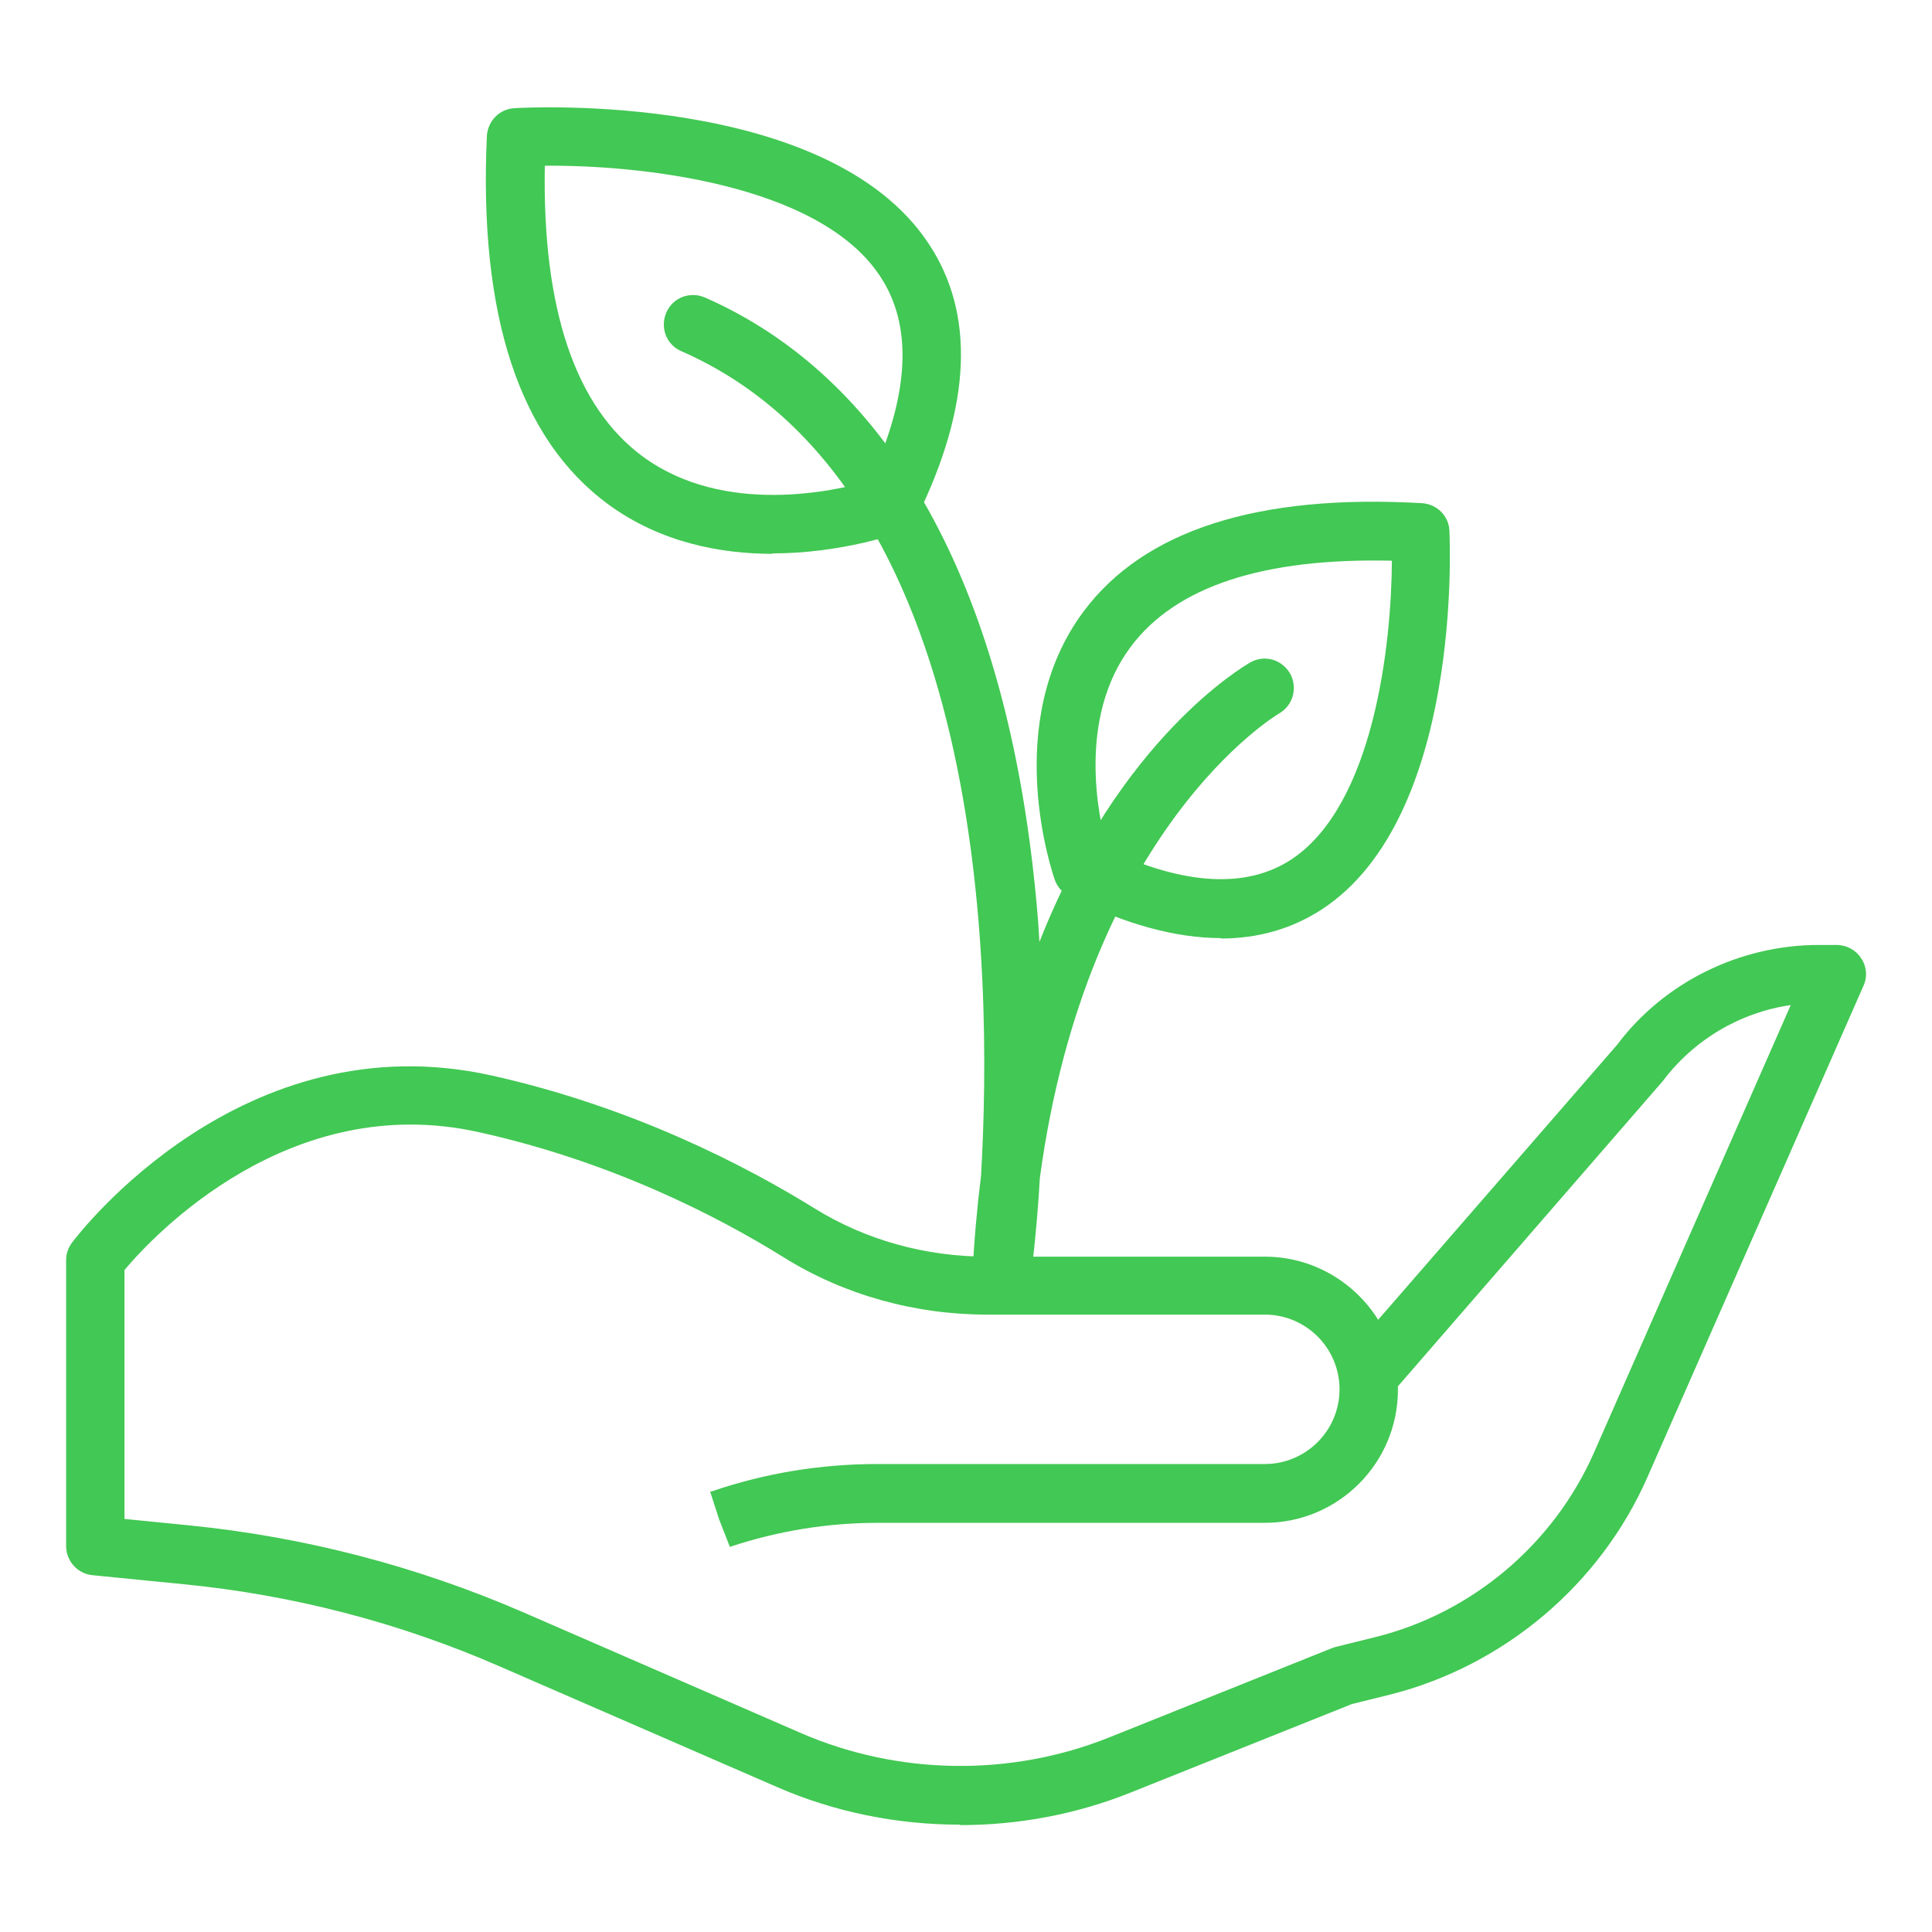
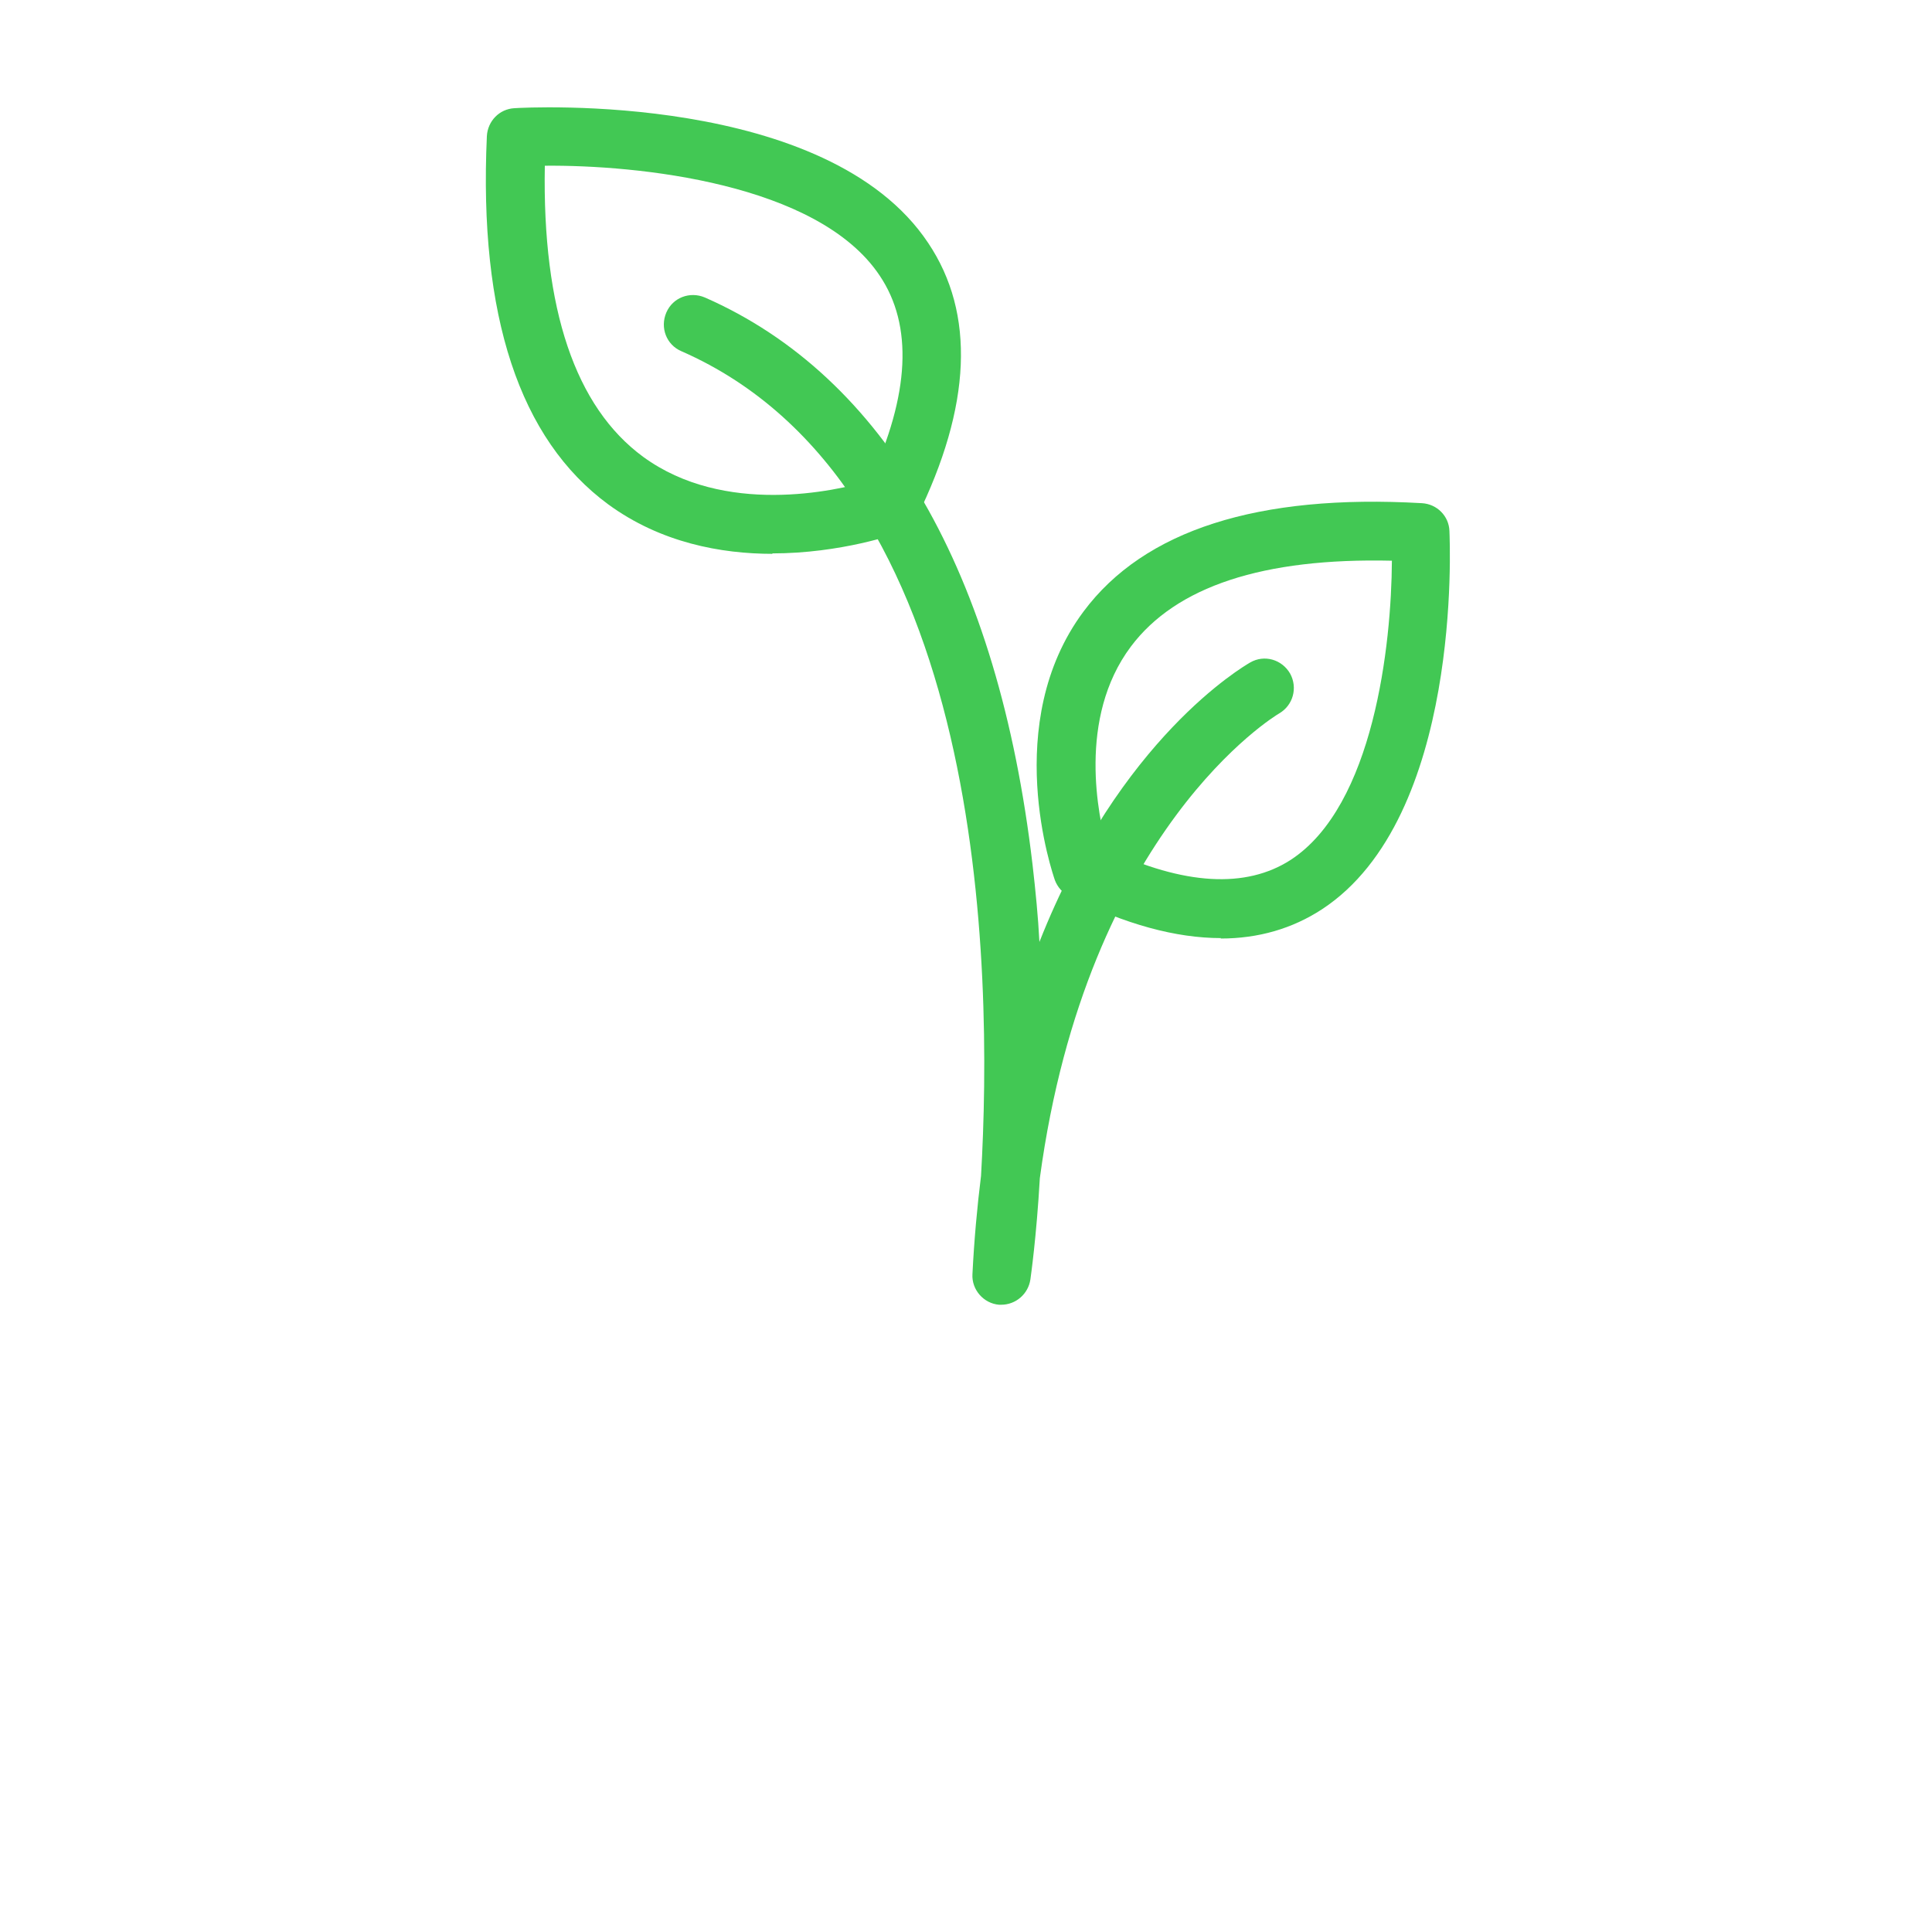
<svg xmlns="http://www.w3.org/2000/svg" id="uuid-aace098f-ce28-4209-8949-b5a3e6d14699" data-name="Livello 1" viewBox="0 0 45 45">
  <defs>
    <style>      .uuid-375e5e21-c7de-4406-b9f0-eea129812f86 {        fill: #42c854;        stroke-width: 0px;      }    </style>
  </defs>
-   <path class="uuid-375e5e21-c7de-4406-b9f0-eea129812f86" d="m22.36,42.5c-1.46,0-2.92-.29-4.27-.88l-6.46-2.81c-2.34-1.02-4.81-1.66-7.35-1.91l-2.12-.21c-.35-.03-.62-.33-.62-.68v-6.66c0-.15.05-.29.14-.41.16-.21,3.96-5.18,9.77-3.89,3.27.73,5.9,2.09,7.53,3.1,1.18.73,2.57,1.12,4.02,1.12h6.46c1.11,0,2.09.59,2.64,1.47l5.57-6.41c1.08-1.44,2.84-2.32,4.69-2.32h.42c.23,0,.45.12.57.31.13.19.15.44.05.65l-5.03,11.44c-1.1,2.5-3.34,4.39-5.99,5.06l-.89.22-5.15,2.06c-1.27.51-2.62.76-3.97.76Zm-19.45-7.12l1.51.15c2.68.27,5.29.95,7.76,2.02l6.46,2.81c2.27.99,4.89,1.03,7.19.11l5.19-2.08s.06-.02.09-.03l.93-.23c2.25-.56,4.14-2.16,5.08-4.28l4.59-10.44c-1.18.17-2.26.81-2.98,1.77l-6.17,7.11s0,.05,0,.08c0,1.71-1.39,3.1-3.1,3.1h-9.02c-1.17,0-2.33.19-3.44.56l-.25-.64-.21-.65h.03c1.25-.43,2.55-.64,3.87-.64h9.02c.96,0,1.74-.78,1.74-1.74s-.78-1.74-1.74-1.74h-6.46c-1.7,0-3.34-.46-4.74-1.33-1.54-.96-4.03-2.24-7.11-2.92-4.4-.98-7.57,2.4-8.25,3.21v5.8h0Z" />
  <path class="uuid-375e5e21-c7de-4406-b9f0-eea129812f86" d="m28.44,21.85c-1.05,0-2.23-.32-3.53-.97-.16-.08-.28-.22-.34-.38-.05-.15-1.27-3.66.67-6.26,1.41-1.89,4.06-2.74,7.88-2.52.35.02.63.3.64.65.01.27.3,6.67-2.97,8.81-.69.45-1.48.68-2.36.68Zm-2.65-2.07c1.79.84,3.23.92,4.27.25,1.94-1.26,2.35-5.02,2.36-6.97-3-.07-5.03.6-6.08,2-1.25,1.67-.76,3.96-.55,4.72Z" />
  <path class="uuid-375e5e21-c7de-4406-b9f0-eea129812f86" d="m18,12.9c-1.21,0-2.61-.26-3.83-1.15-2.07-1.52-3.02-4.4-2.83-8.58.02-.35.29-.63.64-.65.3-.02,7.29-.39,9.64,3.14,1.1,1.64,1.01,3.8-.27,6.4-.08.16-.21.28-.38.34-.09.03-1.37.49-2.99.49Zm2.75-1.13h0,0ZM12.69,3.86c-.06,3.34.71,5.62,2.29,6.78,1.89,1.38,4.47.8,5.28.56.93-2.01,1.01-3.62.23-4.78-1.44-2.16-5.66-2.58-7.8-2.56Z" />
  <path class="uuid-375e5e21-c7de-4406-b9f0-eea129812f86" d="m23.33,30.39s-.04,0-.06,0c-.36-.03-.64-.35-.62-.71.04-.8.11-1.57.2-2.29.28-4.83.14-16.09-6.98-19.21-.35-.15-.5-.55-.35-.9.15-.35.55-.5.9-.35,4.19,1.84,6.83,6.4,7.63,13.21.07.61.13,1.21.16,1.8,1.87-4.74,4.74-6.41,4.91-6.51.33-.19.74-.07.93.26.18.33.07.74-.26.93-.07.04-4.47,2.68-5.57,10.82-.08,1.39-.21,2.28-.22,2.36-.05.34-.34.59-.68.59Z" />
</svg>